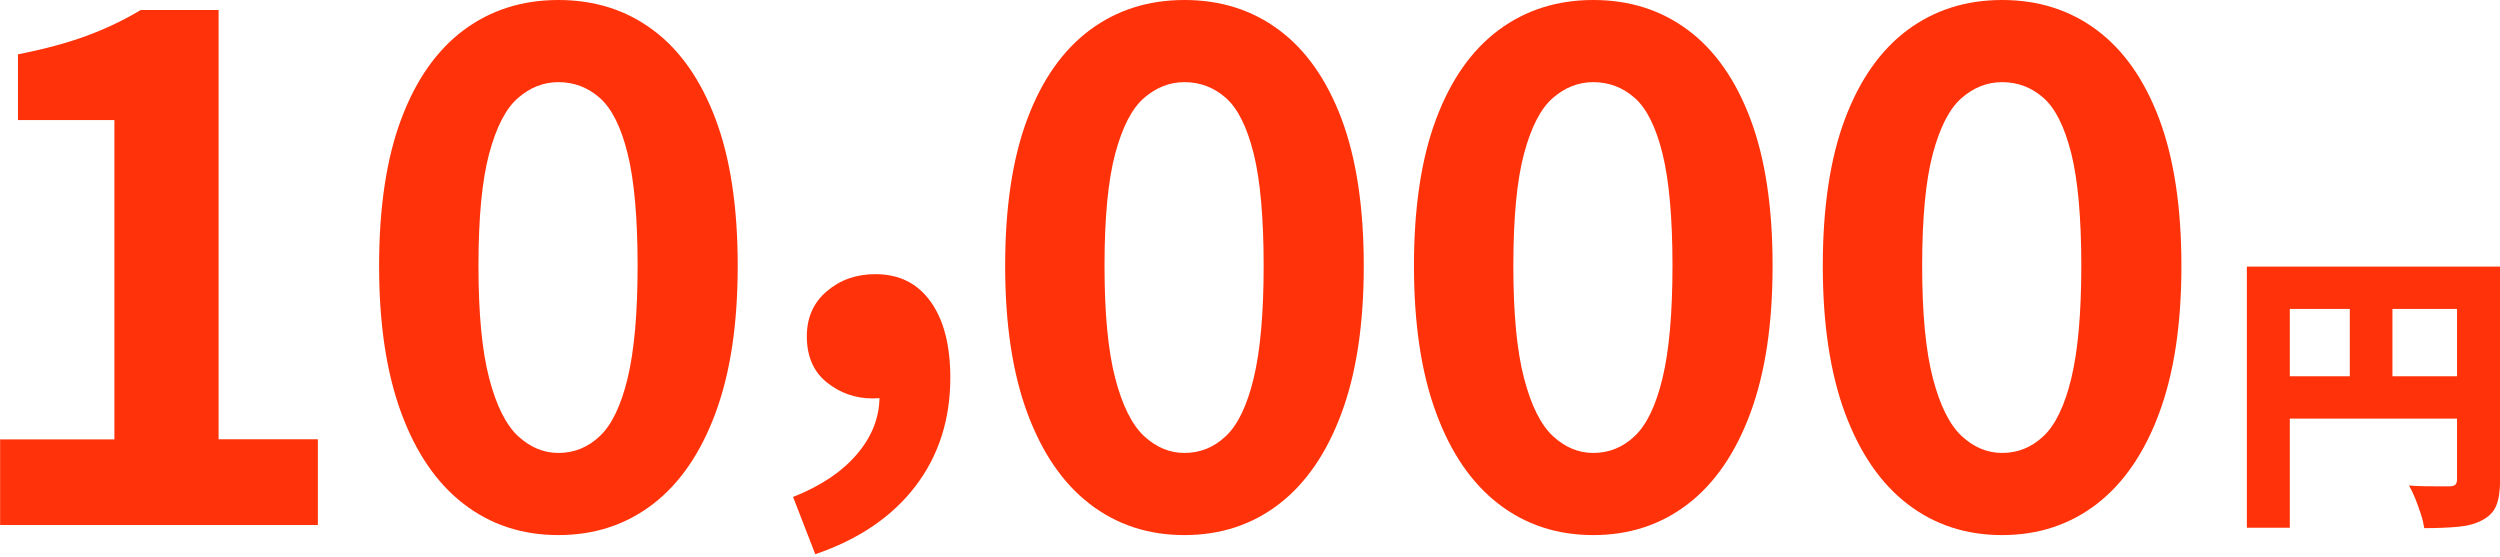
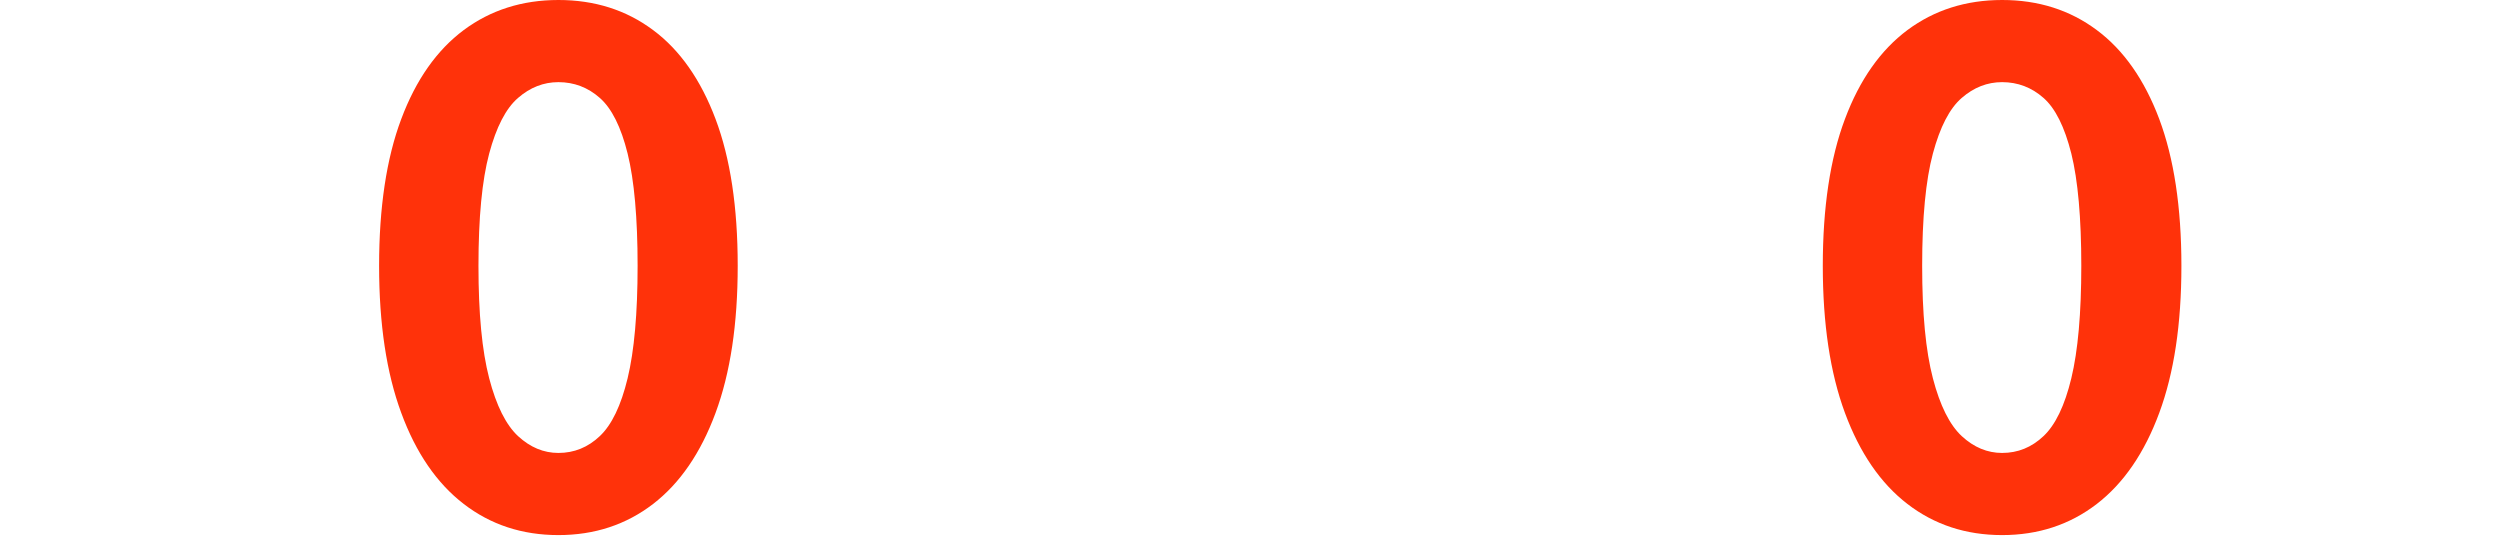
<svg xmlns="http://www.w3.org/2000/svg" width="238" height="53" viewBox="0 0 238 53" fill="none">
-   <path d="M213.9 25.38H235.88V29.41H217.99V50.24H213.9V25.38ZM216.11 35.82H235.91V39.85H216.11V35.82ZM223.7 27.62H227.76V37.84H223.7V27.62ZM233.89 25.38H238.01V45.68C238.01 46.71 237.89 47.52 237.65 48.12C237.41 48.72 236.96 49.18 236.31 49.52C235.68 49.86 234.91 50.07 234.01 50.15C233.11 50.23 232.04 50.28 230.79 50.28C230.73 49.89 230.63 49.44 230.47 48.95C230.31 48.46 230.13 47.97 229.94 47.48C229.74 46.99 229.54 46.57 229.34 46.22C229.82 46.26 230.33 46.28 230.85 46.29C231.37 46.29 231.85 46.3 232.28 46.3H233.18C233.44 46.3 233.63 46.25 233.74 46.15C233.85 46.05 233.91 45.87 233.91 45.63V25.39L233.89 25.38Z" fill="#FF320A" />
-   <path d="M0.01 49.99V41.83H10.89V11.43H1.71V5.17C4.25 4.67 6.44 4.08 8.27 3.4C10.11 2.72 11.82 1.9 13.4 0.95H20.81V41.82H30.26V49.98H0L0.01 49.99Z" fill="#FF320A" />
  <path d="M53.16 50.94C49.71 50.94 46.71 49.95 44.15 47.98C41.59 46.01 39.6 43.12 38.2 39.31C36.79 35.5 36.09 30.83 36.09 25.3C36.09 19.77 36.79 15.07 38.2 11.33C39.6 7.59 41.59 4.77 44.15 2.86C46.71 0.96 49.71 0 53.16 0C56.61 0 59.61 0.95 62.17 2.86C64.73 4.76 66.71 7.59 68.12 11.33C69.53 15.07 70.23 19.73 70.23 25.3C70.23 30.87 69.53 35.5 68.12 39.31C66.71 43.12 64.73 46.01 62.17 47.98C59.61 49.95 56.6 50.94 53.16 50.94ZM53.16 43.12C54.66 43.12 55.97 42.59 57.1 41.52C58.23 40.46 59.12 38.62 59.75 36.01C60.38 33.4 60.7 29.83 60.7 25.3C60.7 20.77 60.38 17.16 59.75 14.62C59.12 12.08 58.23 10.31 57.1 9.32C55.97 8.32 54.65 7.82 53.16 7.82C51.75 7.82 50.47 8.32 49.32 9.32C48.16 10.32 47.25 12.09 46.57 14.62C45.89 17.16 45.55 20.72 45.55 25.3C45.55 29.88 45.89 33.4 46.57 36.01C47.25 38.62 48.17 40.45 49.32 41.52C50.48 42.59 51.76 43.12 53.16 43.12Z" fill="#FF320A" />
-   <path d="M77.61 52.75L75.5 47.31C78.13 46.27 80.16 44.91 81.59 43.23C83.02 41.55 83.73 39.72 83.73 37.72L83.39 30.58L86.93 36.5C86.39 37 85.79 37.36 85.13 37.59C84.47 37.82 83.78 37.93 83.06 37.93C81.43 37.93 79.98 37.42 78.71 36.4C77.44 35.38 76.81 33.92 76.81 32.01C76.81 30.24 77.44 28.81 78.71 27.73C79.98 26.64 81.52 26.1 83.33 26.1C85.6 26.1 87.35 26.97 88.6 28.72C89.85 30.47 90.47 32.88 90.47 35.96C90.47 39.95 89.36 43.39 87.14 46.3C84.92 49.2 81.74 51.35 77.62 52.76L77.61 52.75Z" fill="#FF320A" />
-   <path d="M112.76 50.94C109.31 50.94 106.31 49.95 103.75 47.98C101.19 46.01 99.21 43.12 97.8 39.31C96.39 35.5 95.69 30.83 95.69 25.3C95.69 19.77 96.39 15.07 97.8 11.33C99.2 7.59 101.19 4.77 103.75 2.86C106.31 0.96 109.31 0 112.76 0C116.21 0 119.21 0.95 121.77 2.86C124.33 4.76 126.31 7.59 127.72 11.33C129.12 15.07 129.83 19.73 129.83 25.3C129.83 30.87 129.13 35.5 127.72 39.31C126.31 43.12 124.33 46.01 121.77 47.98C119.21 49.95 116.2 50.94 112.76 50.94ZM112.76 43.12C114.26 43.12 115.57 42.59 116.7 41.52C117.83 40.46 118.72 38.62 119.35 36.01C119.98 33.4 120.3 29.83 120.3 25.3C120.3 20.77 119.98 17.16 119.35 14.62C118.71 12.08 117.83 10.31 116.7 9.32C115.57 8.32 114.25 7.82 112.76 7.82C111.35 7.82 110.07 8.32 108.92 9.32C107.76 10.32 106.85 12.09 106.17 14.62C105.49 17.16 105.15 20.72 105.15 25.3C105.15 29.88 105.49 33.4 106.17 36.01C106.85 38.62 107.77 40.45 108.92 41.52C110.08 42.59 111.36 43.12 112.76 43.12Z" fill="#FF320A" />
-   <path d="M151.68 50.94C148.23 50.94 145.23 49.95 142.67 47.98C140.11 46.01 138.12 43.12 136.72 39.31C135.31 35.5 134.61 30.83 134.61 25.3C134.61 19.77 135.31 15.07 136.72 11.33C138.12 7.59 140.11 4.77 142.67 2.86C145.23 0.96 148.23 0 151.68 0C155.13 0 158.13 0.95 160.69 2.86C163.25 4.76 165.23 7.59 166.64 11.33C168.05 15.07 168.75 19.73 168.75 25.3C168.75 30.87 168.05 35.5 166.64 39.31C165.23 43.12 163.25 46.01 160.69 47.98C158.13 49.95 155.12 50.94 151.68 50.94ZM151.68 43.12C153.18 43.12 154.49 42.59 155.62 41.52C156.75 40.46 157.64 38.62 158.27 36.01C158.9 33.4 159.22 29.83 159.22 25.3C159.22 20.77 158.9 17.16 158.27 14.62C157.64 12.08 156.75 10.31 155.62 9.32C154.49 8.32 153.17 7.82 151.68 7.82C150.27 7.82 148.99 8.32 147.84 9.32C146.68 10.32 145.77 12.09 145.09 14.62C144.41 17.16 144.07 20.72 144.07 25.3C144.07 29.88 144.41 33.4 145.09 36.01C145.77 38.62 146.69 40.45 147.84 41.52C149 42.59 150.28 43.12 151.68 43.12Z" fill="#FF320A" />
  <path d="M190.6 50.94C187.15 50.94 184.15 49.95 181.59 47.98C179.03 46.01 177.05 43.12 175.64 39.31C174.23 35.5 173.53 30.83 173.53 25.3C173.53 19.77 174.23 15.07 175.64 11.33C177.04 7.59 179.03 4.77 181.59 2.86C184.15 0.96 187.15 0 190.6 0C194.05 0 197.05 0.95 199.61 2.86C202.17 4.76 204.15 7.59 205.56 11.33C206.96 15.07 207.67 19.73 207.67 25.3C207.67 30.87 206.97 35.5 205.56 39.31C204.15 43.12 202.17 46.01 199.61 47.98C197.05 49.95 194.04 50.94 190.6 50.94ZM190.6 43.12C192.1 43.12 193.41 42.59 194.54 41.52C195.67 40.46 196.56 38.62 197.19 36.01C197.82 33.4 198.14 29.83 198.14 25.3C198.14 20.77 197.82 17.16 197.19 14.62C196.55 12.08 195.67 10.31 194.54 9.32C193.41 8.32 192.09 7.82 190.6 7.82C189.19 7.82 187.91 8.32 186.76 9.32C185.6 10.32 184.69 12.09 184.01 14.62C183.33 17.16 182.99 20.72 182.99 25.3C182.99 29.88 183.33 33.4 184.01 36.01C184.69 38.62 185.61 40.45 186.76 41.52C187.92 42.59 189.2 43.12 190.6 43.12Z" fill="#FF320A" />
</svg>